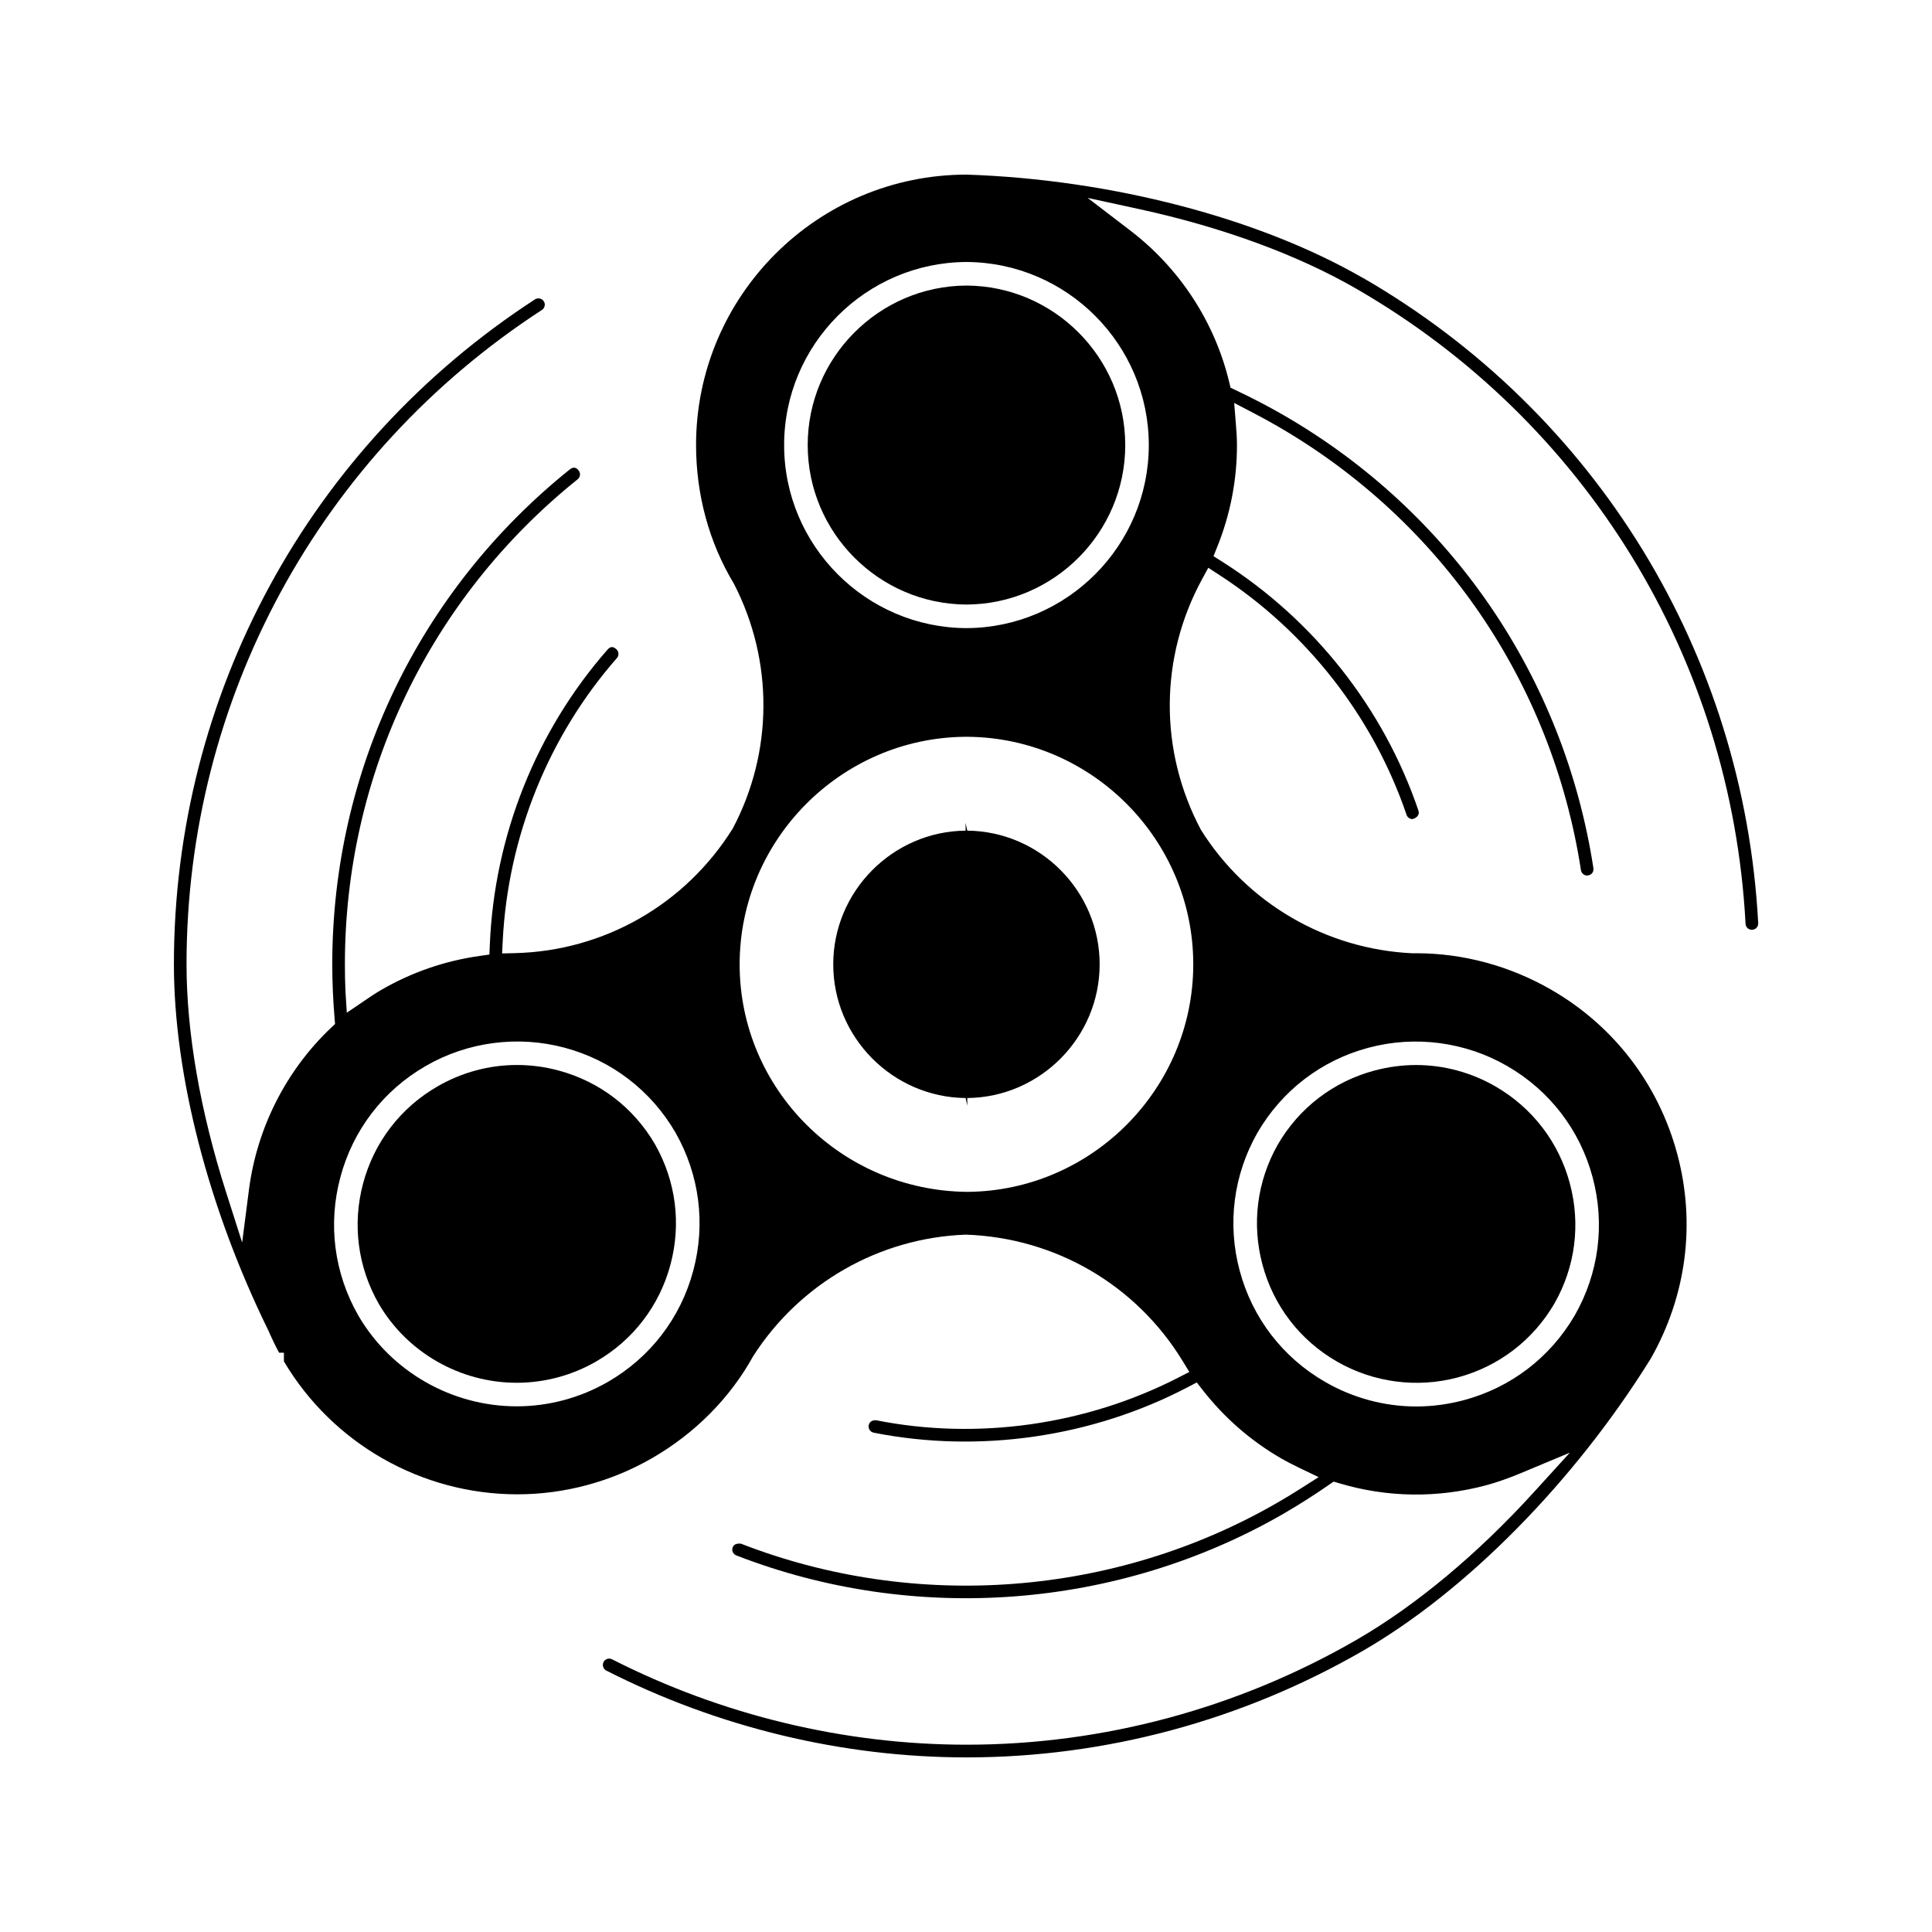
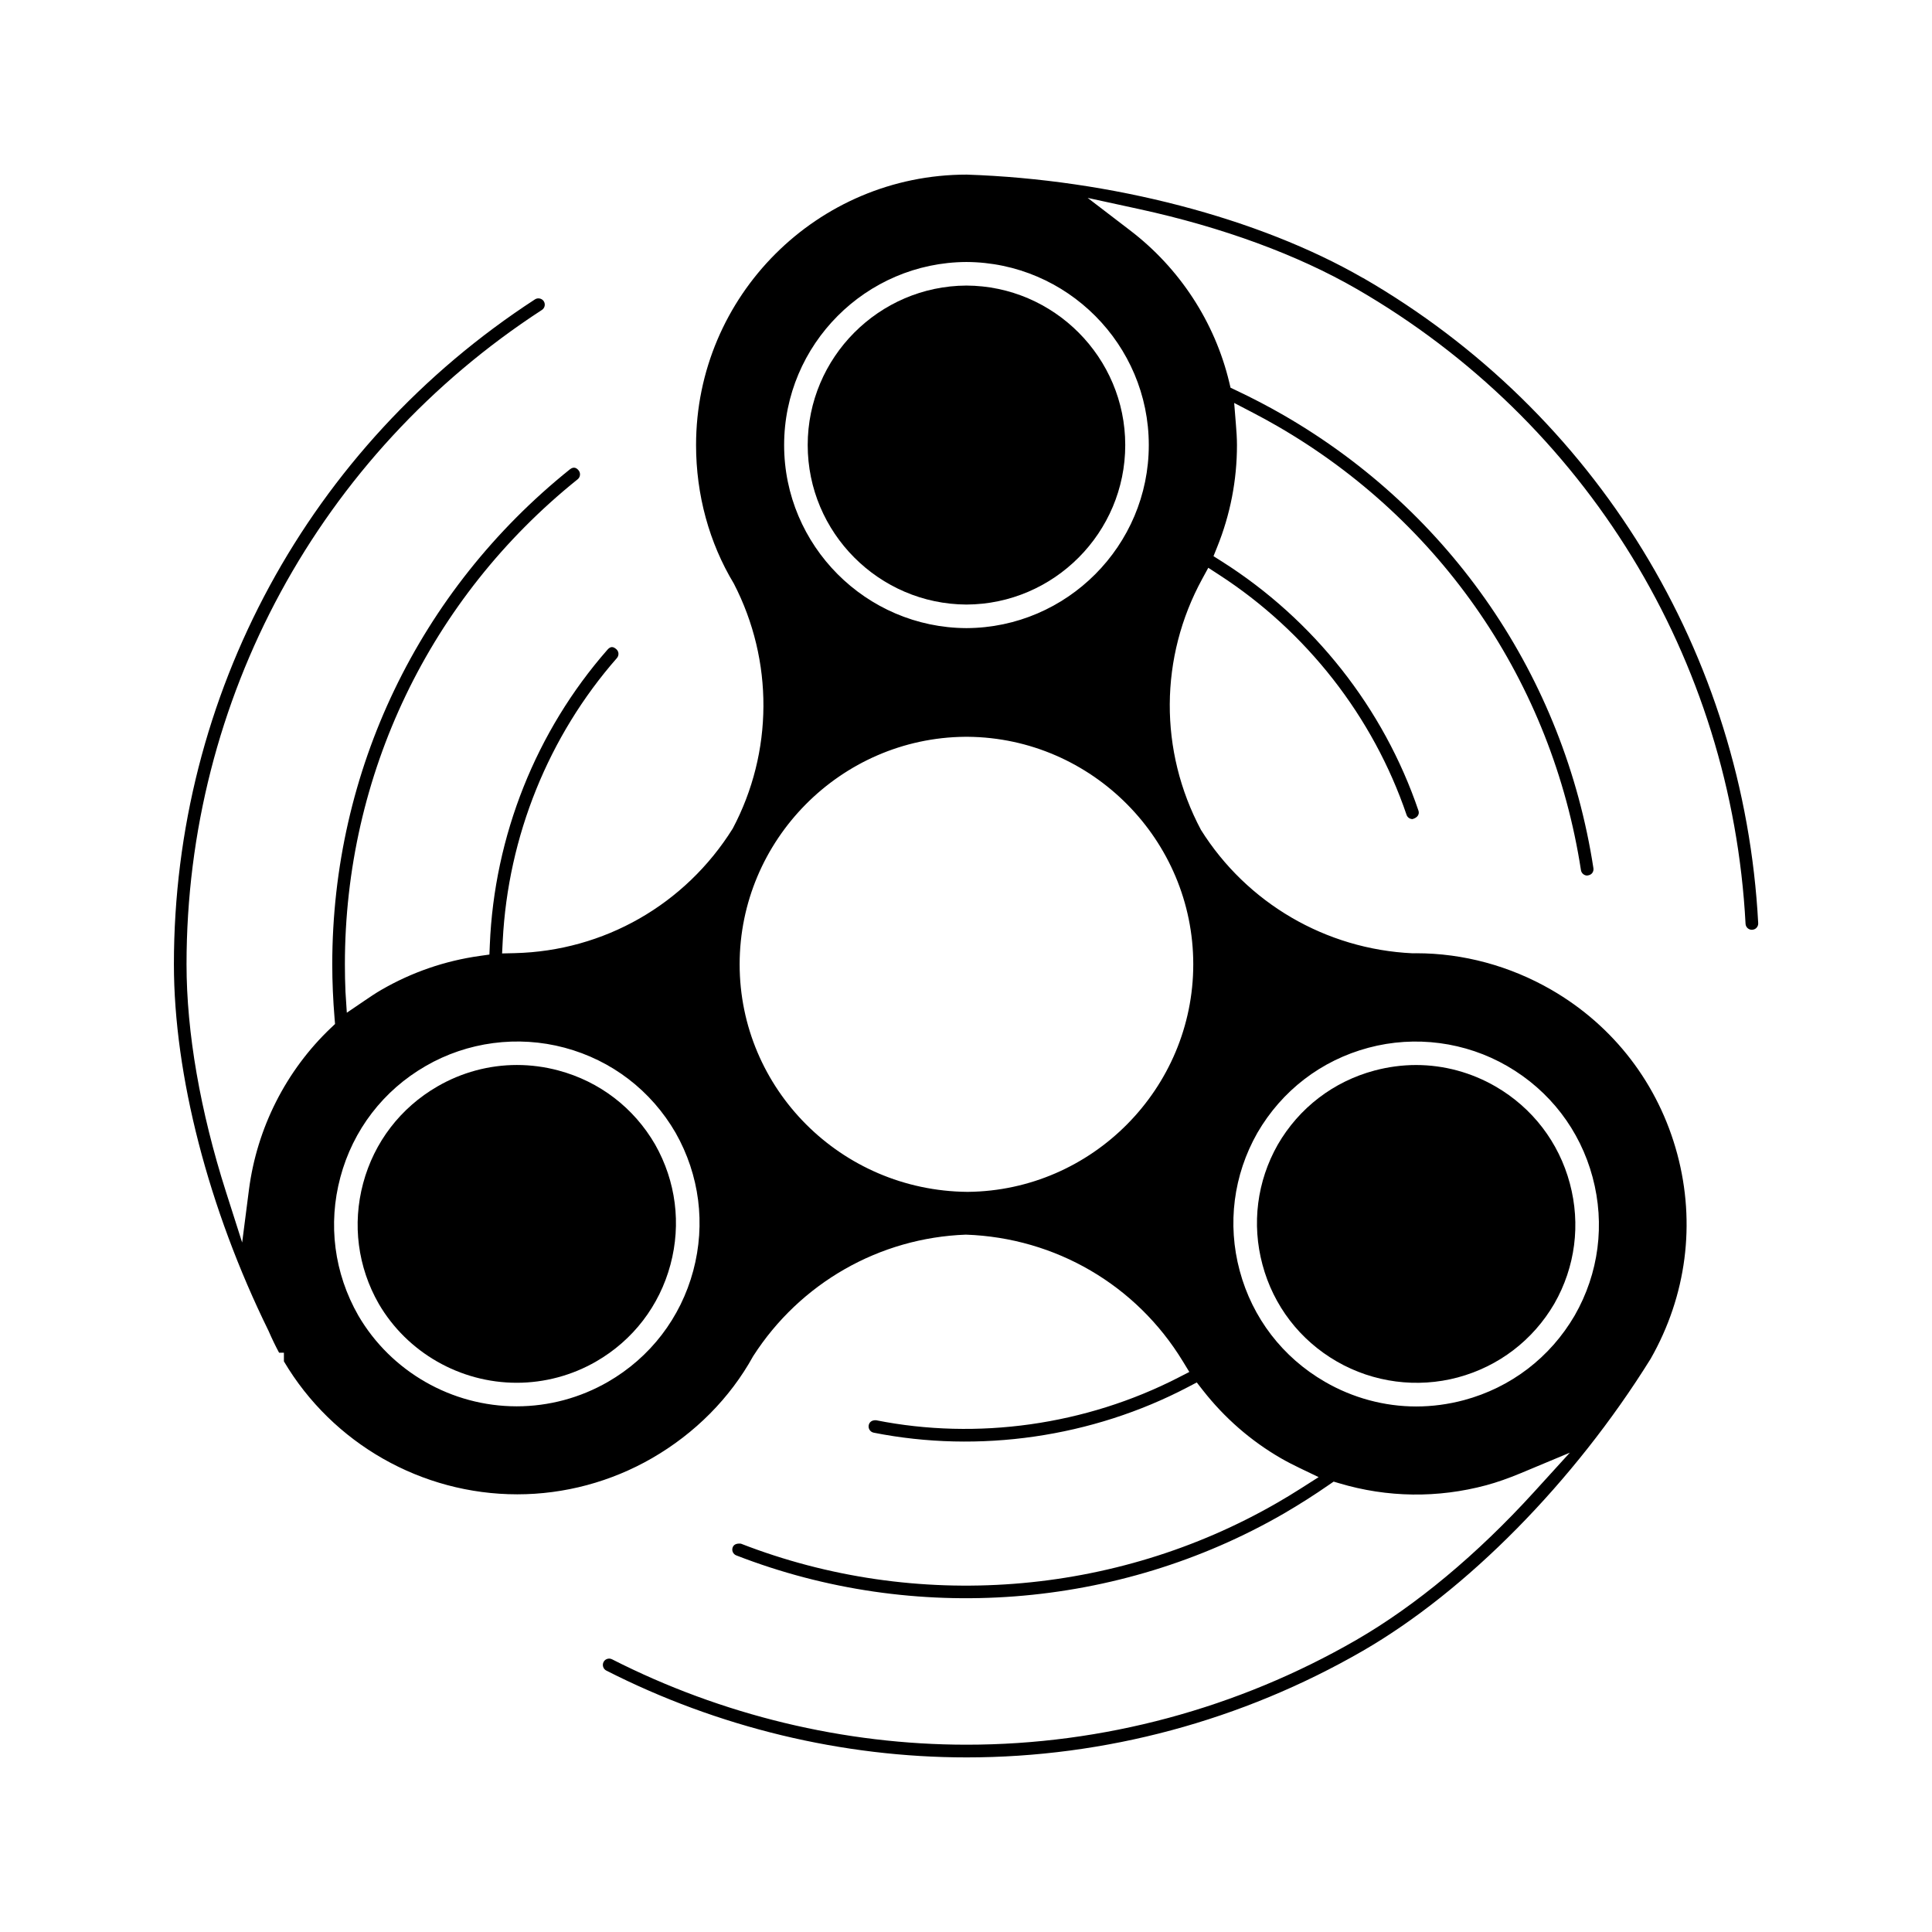
<svg xmlns="http://www.w3.org/2000/svg" fill="#000000" width="800px" height="800px" version="1.1" viewBox="144 144 512 512">
  <g>
    <path d="m498.26 504.8c9.684 5.594 21.281 7.121 32.074 4.231 10.836-2.914 19.922-9.852 25.574-19.539 5.562-9.715 7.027-21.043 4.113-31.887-2.918-10.898-9.91-20.016-19.691-25.68-6.426-3.719-13.703-5.684-21.047-5.684-3.699 0-7.406 0.5-11.031 1.465-10.867 2.902-19.98 9.875-25.637 19.648-5.5 9.703-6.941 20.992-4.051 31.777 2.914 10.906 9.91 20.027 19.695 25.668z" />
    <path d="m292 427.69c-3.625-0.973-7.336-1.457-11.031-1.457-7.344 0-14.621 1.961-21.043 5.684-9.777 5.648-16.773 14.762-19.691 25.668-2.906 10.844-1.434 22.188 4.137 31.93 7.527 12.906 21.539 20.934 36.566 20.934 7.367 0 14.652-1.945 21.059-5.648 9.777-5.641 16.766-14.762 19.684-25.668 2.891-10.797 1.449-22.09-4.062-31.82-5.633-9.738-14.738-16.715-25.617-19.621z" />
-     <path d="m400.34 364.13-0.461-2.047 0.02 2.047c-19.344 0.184-35.082 16.078-35.082 35.434 0 19.344 15.742 35.234 35.082 35.426l0.457 2.047-0.02-2.047c19.344-0.188 35.082-16.078 35.082-35.434 0.012-19.348-15.727-35.242-35.078-35.426z" />
    <path d="m358.05 261.95c0 23.203 18.871 42.152 42.074 42.262 23.207-0.102 42.078-19.055 42.078-42.262 0-23.211-18.883-42.168-42.09-42.273-23.184 0.105-42.062 19.066-42.062 42.273z" />
    <path d="m505.16 217.65c-27.469-15.855-66.707-26.094-104.97-27.375-39.574 0-71.727 32.148-71.727 71.668 0 13.168 3.465 25.863 10.012 36.715 10.574 20.473 10.43 44.676-0.293 64.918-12.609 20.18-34.16 32.449-57.758 33.016l-3.363 0.078 0.168-3.359c1.395-27.652 12.137-54.258 30.254-74.914 0.293-0.336 0.441-0.766 0.414-1.207-0.016-0.258-0.109-0.754-0.562-1.148-0.793-0.691-1.5-0.844-2.363 0.148-18.914 21.574-29.977 49.336-31.164 78.176l-0.109 2.602-2.578 0.363c-9.203 1.297-17.953 4.309-26 8.953-1.594 0.918-3.09 1.938-4.586 2.953l-4.625 3.144-0.355-5.512c-0.109-2.441-0.156-4.887-0.156-7.32 0-50.207 22.484-97.059 61.68-128.53 0.719-0.57 0.84-1.637 0.262-2.356-0.477-0.586-1.227-1.148-2.34-0.262-40.012 32.125-62.949 79.922-62.949 131.16 0 4.66 0.211 9.469 0.613 14.312l0.125 1.496-1.086 1.027c-11.906 11.301-19.629 26.555-21.738 42.945l-1.793 13.945-4.277-13.395c-6.844-21.438-10.465-42.305-10.465-60.332 0-70.25 35.203-135.07 94.18-173.42 0.371-0.246 0.629-0.621 0.723-1.055 0.09-0.441 0.004-0.887-0.234-1.258-0.484-0.754-1.57-0.988-2.324-0.492-59.91 38.949-95.691 104.83-95.691 176.21 0 29.316 9.141 64.73 25.082 97.152 0.934 2.144 1.848 4.035 2.797 5.793h1.273v2.289c12.906 21.797 36.512 35.234 61.852 35.234 12.496 0 24.844-3.316 35.711-9.582 11.398-6.586 20.668-15.934 26.793-27.027 12.449-19.402 33.48-31.379 56.379-32.207 23.77 0.828 45.16 13.355 57.457 33.516l1.754 2.871-2.996 1.539c-24.477 12.543-53.211 16.594-80 11.262-1.172-0.078-1.816 0.531-1.969 1.316-0.184 0.906 0.414 1.801 1.324 1.977 27.895 5.535 57.887 1.238 83.309-12.105l2.305-1.207 1.605 2.059c5.75 7.344 12.715 13.414 20.703 18.031 1.617 0.93 3.266 1.773 4.922 2.57l5.062 2.43-4.738 3.019c-2.051 1.301-4.113 2.562-6.215 3.769-42.973 24.812-95.836 28.863-142.15 10.844-1.285-0.121-1.914 0.305-2.168 0.965-0.164 0.414-0.152 0.867 0.027 1.273 0.18 0.398 0.504 0.715 0.914 0.871 47.285 18.391 101.22 14.25 145.06-11.059 4.109-2.394 8.156-4.961 12.012-7.641l1.238-0.852 1.438 0.426c12.82 3.84 26.184 3.973 38.992 0.539 2.844-0.77 5.856-1.828 9.188-3.211l12.977-5.422-9.469 10.402c-15.066 16.559-31.348 30.113-47.078 39.207-31.473 18.176-67.195 27.781-103.31 27.781h-0.012c-32.375 0-64.859-7.824-93.957-22.633-0.258-0.125-0.504-0.188-0.762-0.188-0.492 0-1.148 0.242-1.492 0.922-0.414 0.824-0.082 1.836 0.738 2.258 29.574 15.051 62.594 23.008 95.488 23.008 36.684 0 72.984-9.762 104.98-28.23 27.48-15.875 55.961-44.746 76.18-77.23l0.109-0.172c9.523-16.742 11.977-35.891 7.059-54.258-4.965-18.516-16.82-33.977-33.367-43.531-10.98-6.336-23.359-9.688-35.801-9.688l-1.008 0.012c-22.996-1.086-43.875-13.305-56.047-32.691-11.164-20.977-11.004-45.773 0.324-66.52l1.609-2.953 2.824 1.832c23.219 15.035 40.875 37.633 49.719 63.633 0.227 0.684 0.859 1.133 1.578 1.133 1.41-0.387 1.879-1.344 1.586-2.219-9.23-27.176-27.742-50.633-52.125-66.066l-2.199-1.391 0.973-2.414c3.484-8.633 5.246-17.711 5.246-27 0-1.879-0.133-3.727-0.285-5.566l-0.453-5.625 5.008 2.613c2.172 1.129 4.309 2.297 6.422 3.519 43.48 25.113 72.805 68.008 80.469 117.69 0.125 0.809 0.836 1.422 1.645 1.422 0.703-0.09 1.09-0.324 1.355-0.684 0.262-0.363 0.371-0.805 0.305-1.25-7.805-50.691-37.734-94.461-82.105-120.07-4.031-2.324-8.301-4.555-12.707-6.633l-1.355-0.641-0.348-1.453c-3.824-15.969-13.184-30.281-26.336-40.293l-11.184-8.562 13.762 2.992c22 4.797 41.879 12.098 57.488 21.113 60.836 35.121 99.375 98.031 103.1 168.27 0.051 0.891 0.781 1.586 1.668 1.586 0.547-0.02 0.957-0.215 1.254-0.547 0.301-0.332 0.453-0.762 0.43-1.203-3.785-71.398-42.953-135.33-104.76-171.02zm-177.44 263.1c-3.352 12.512-11.379 22.977-22.598 29.453-7.352 4.246-15.719 6.488-24.184 6.488-17.246 0-33.324-9.215-41.98-24.059-6.406-11.211-8.094-24.227-4.754-36.668 3.348-12.516 11.371-22.98 22.598-29.453 11.066-6.418 24.402-8.176 36.816-4.859 12.484 3.336 22.938 11.348 29.426 22.555 6.34 11.191 7.992 24.152 4.676 36.543zm149.48-36.504c6.508-11.234 16.949-19.238 29.441-22.578 12.402-3.328 25.719-1.562 36.809 4.856 11.23 6.492 19.262 16.949 22.609 29.457 3.336 12.453 1.652 25.465-4.75 36.633-6.492 11.141-16.926 19.109-29.355 22.441-4.144 1.105-8.398 1.676-12.641 1.676-8.43 0-16.793-2.258-24.172-6.527-11.23-6.477-19.262-16.945-22.609-29.453-3.328-12.379-1.66-25.344 4.668-36.504zm-16.973-44.695c0 32.93-26.793 59.984-59.719 60.305h-0.195c-33.516-0.324-60.301-27.367-60.301-60.293 0-32.93 26.785-59.988 59.707-60.305h0.797c32.938 0.316 59.719 27.367 59.711 60.293zm-11.785-137.6c0 26.641-21.676 48.402-48.312 48.508h-0.02c-26.641-0.109-48.309-21.875-48.309-48.508s21.664-48.398 48.309-48.52c26.66 0.117 48.332 21.883 48.332 48.52z" />
  </g>
</svg>